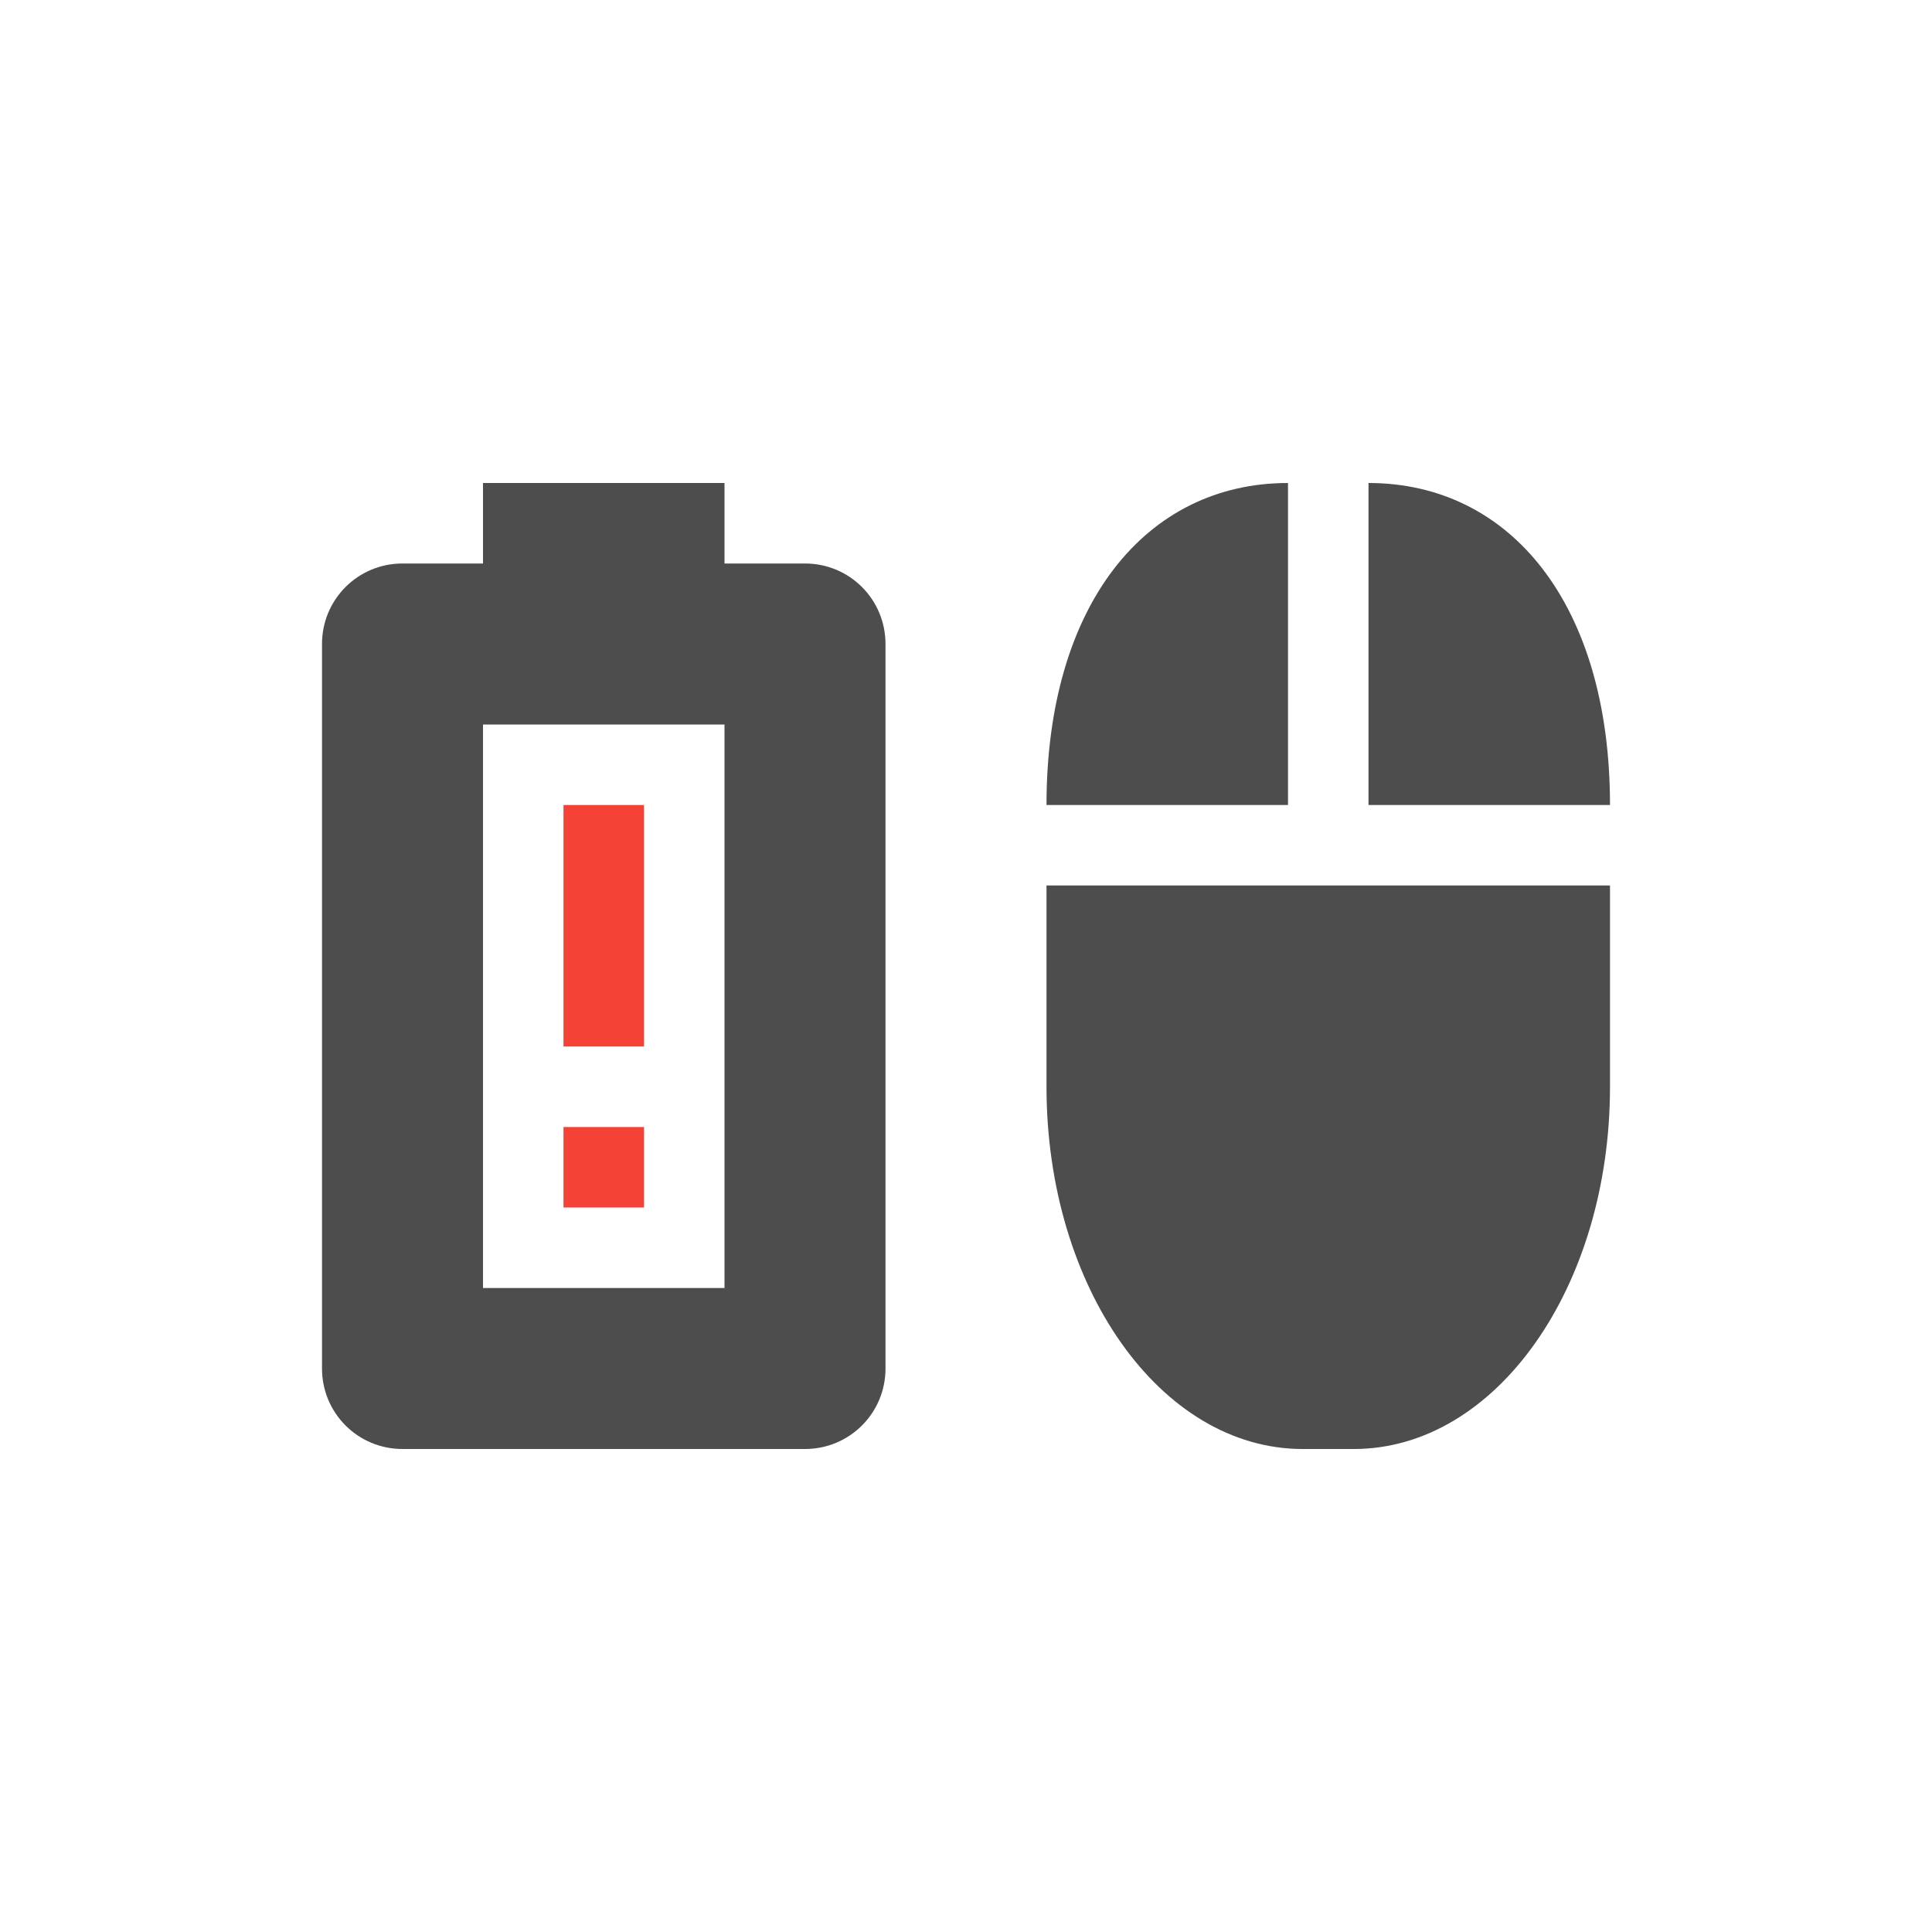
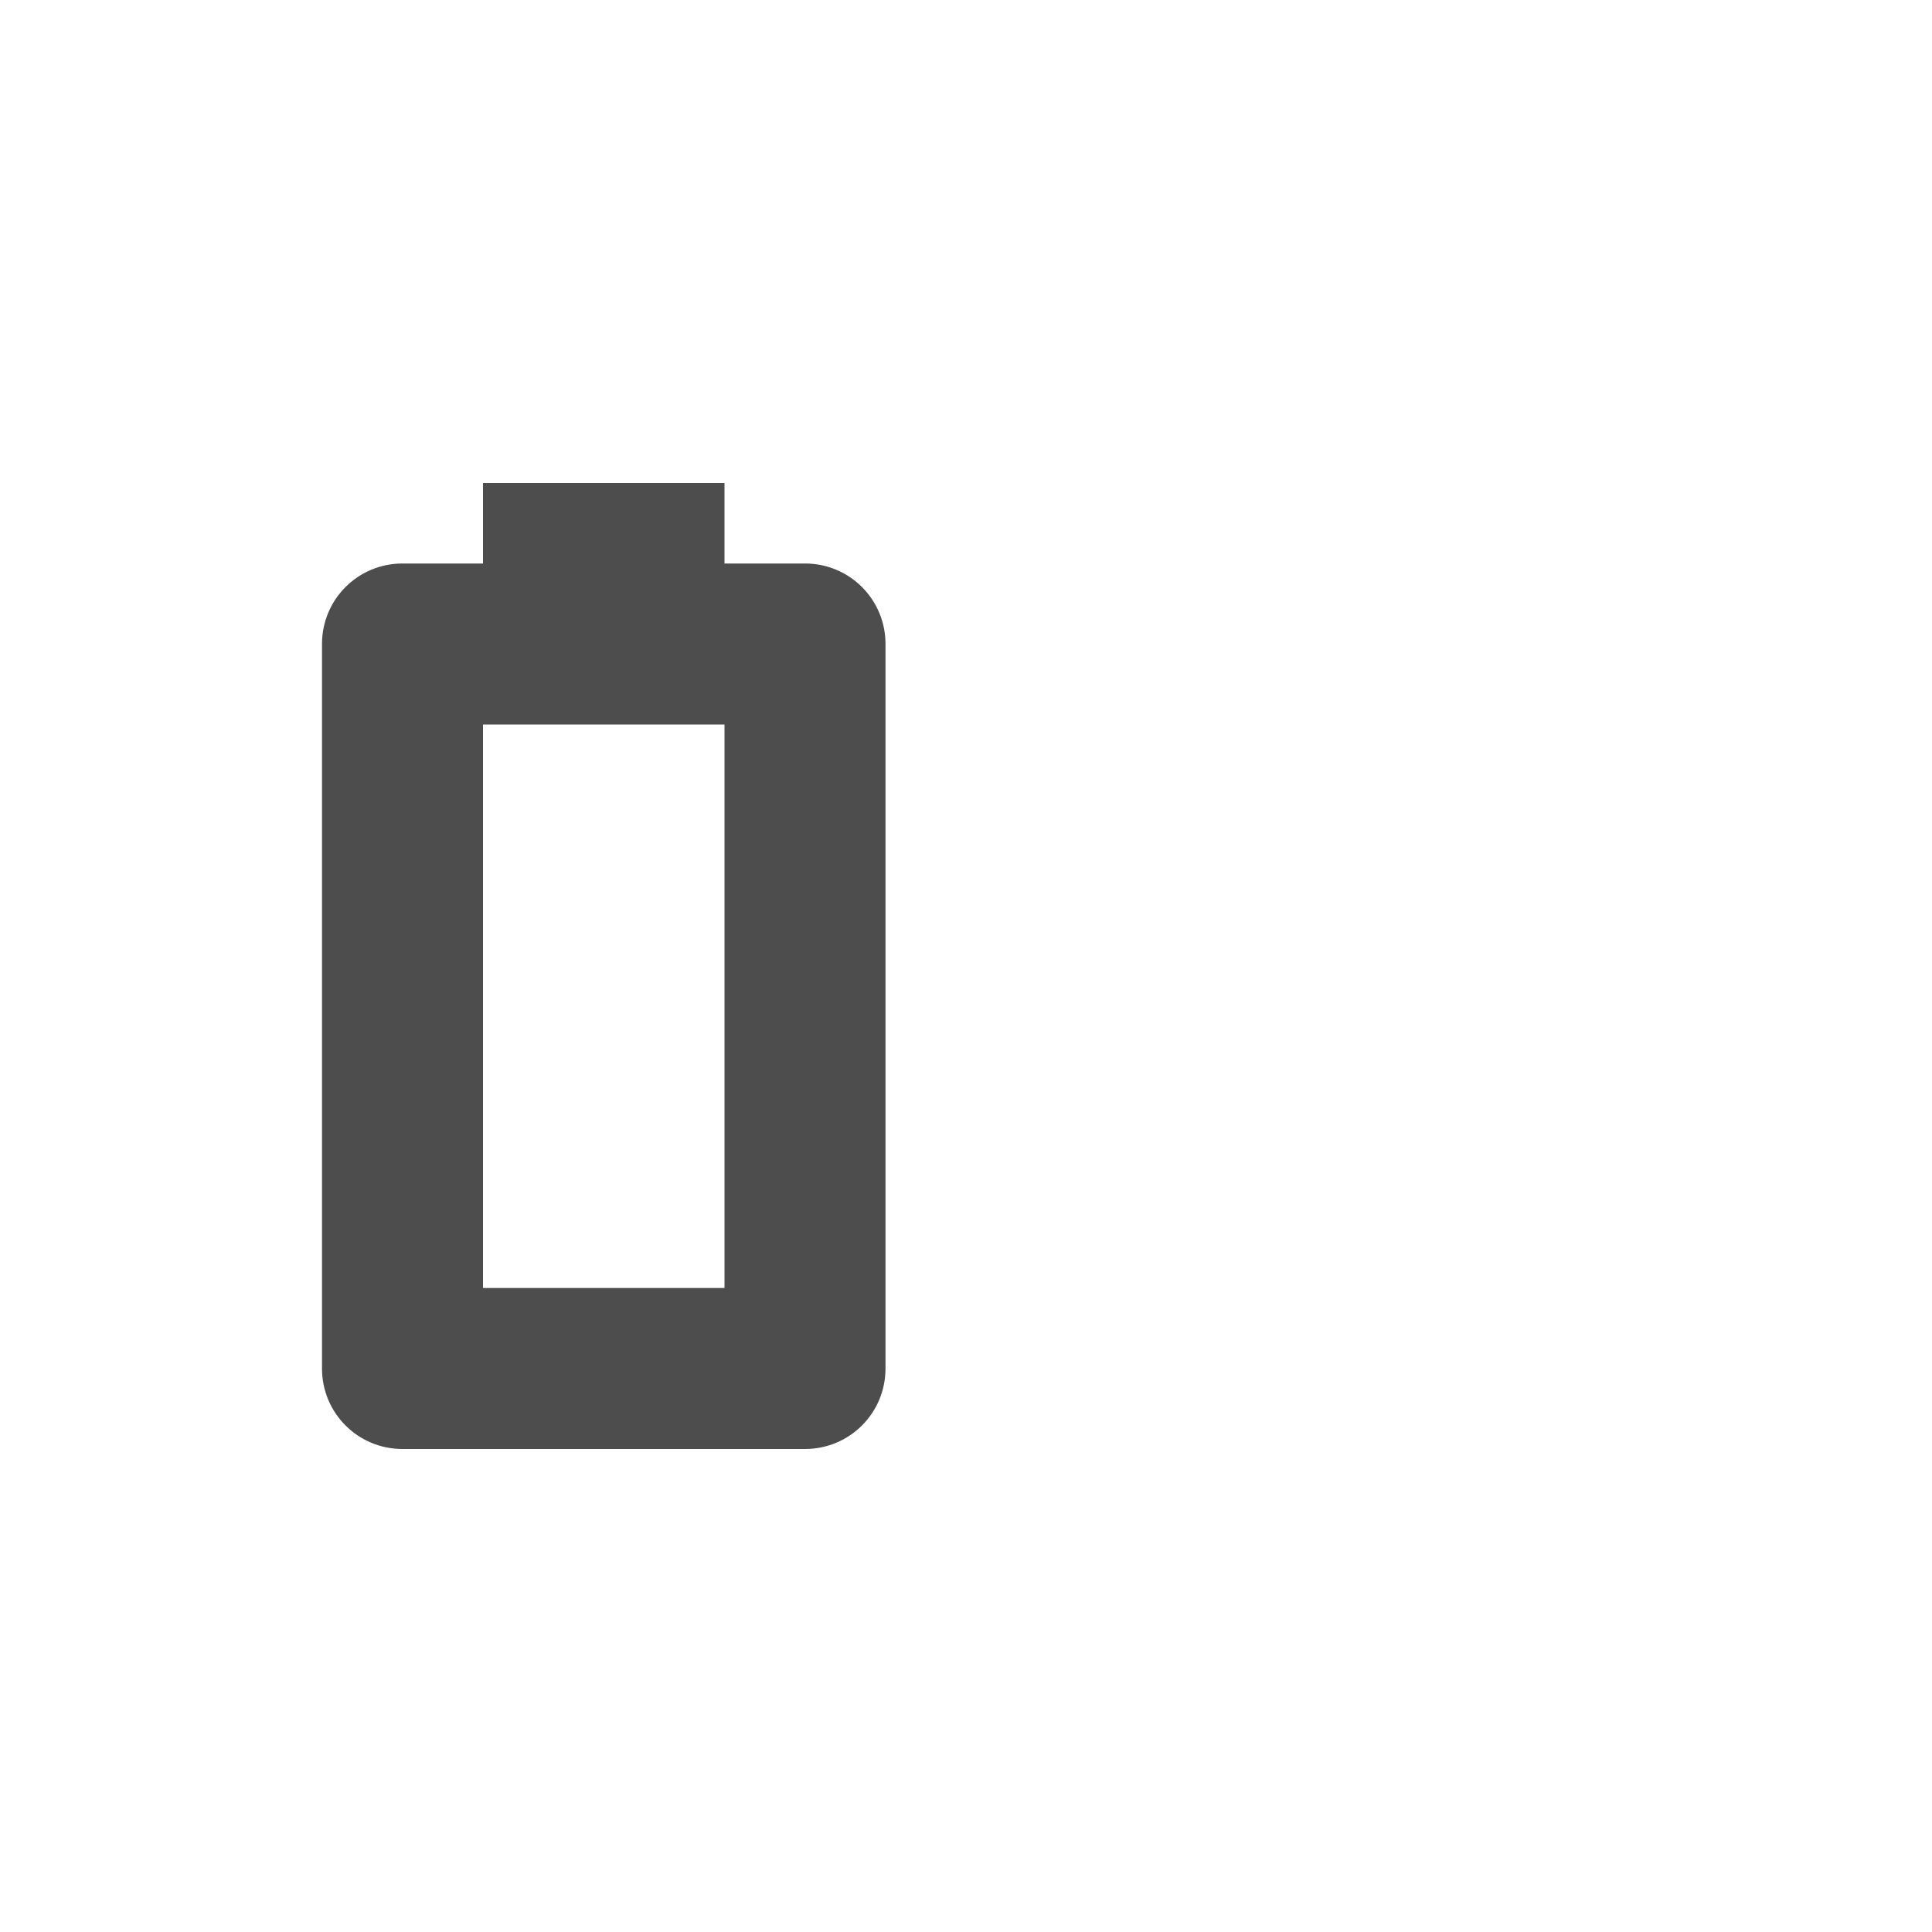
<svg xmlns="http://www.w3.org/2000/svg" xmlns:ns1="http://sodipodi.sourceforge.net/DTD/sodipodi-0.dtd" xmlns:ns2="http://www.inkscape.org/namespaces/inkscape" width="24" height="24" version="1.1" id="svg907" ns1:docname="mouse-battery-empty.svg" ns2:version="1.2.2 (1:1.2.2+202305151914+b0a8486541)">
  <ns1:namedview id="namedview909" pagecolor="#ffffff" bordercolor="#000000" borderopacity="0.25" ns2:showpageshadow="2" ns2:pageopacity="0.0" ns2:pagecheckerboard="0" ns2:deskcolor="#d1d1d1" showgrid="false" ns2:zoom="34.583333" ns2:cx="12" ns2:cy="12" ns2:window-width="1920" ns2:window-height="1008" ns2:window-x="0" ns2:window-y="0" ns2:window-maximized="1" ns2:current-layer="svg907" />
  <defs id="defs899">
    <style id="current-color-scheme" type="text/css">
   .ColorScheme-Text { color:#4d4d4d; } .ColorScheme-Highlight { color:#4285f4; } .ColorScheme-NeutralText { color:#ff9800; } .ColorScheme-PositiveText { color:#4caf50; } .ColorScheme-NegativeText { color:#f44336; }
  </style>
  </defs>
-   <path d="m 16,6 c -1.763,0 -3,1.507 -3,4 h 3 z m 1,0 v 4 h 3 C 20,7.507 18.763,6 17,6 Z m -4,5 V 13.5 c 0,2.493 1.419,4.5 3.182,4.5 h 0.636 C 18.581,18 20,15.993 20,13.5 v -2.5" style="fill:currentColor" id="path3401" class="ColorScheme-Text" />
  <path id="path574" style="fill:currentColor;stroke-width:4;stroke-linecap:round;stroke-linejoin:round" class="ColorScheme-Text" d="M 6,6 V 7 H 5 C 4.446,7 4,7.446 4,8 v 9 c 0,0.554 0.446,1 1,1 h 5 c 0.554,0 1,-0.446 1,-1 V 8 C 11,7.446 10.554,7 10,7 H 9 V 6 Z m 0,3 h 3 v 7 H 6 Z" />
-   <path id="rect1584" style="fill:currentColor;stroke-linecap:square" d="m 7,10 v 3 h 1 v -3 z m 0,4 v 1 h 1 v -1 z" class="ColorScheme-NegativeText" />
</svg>